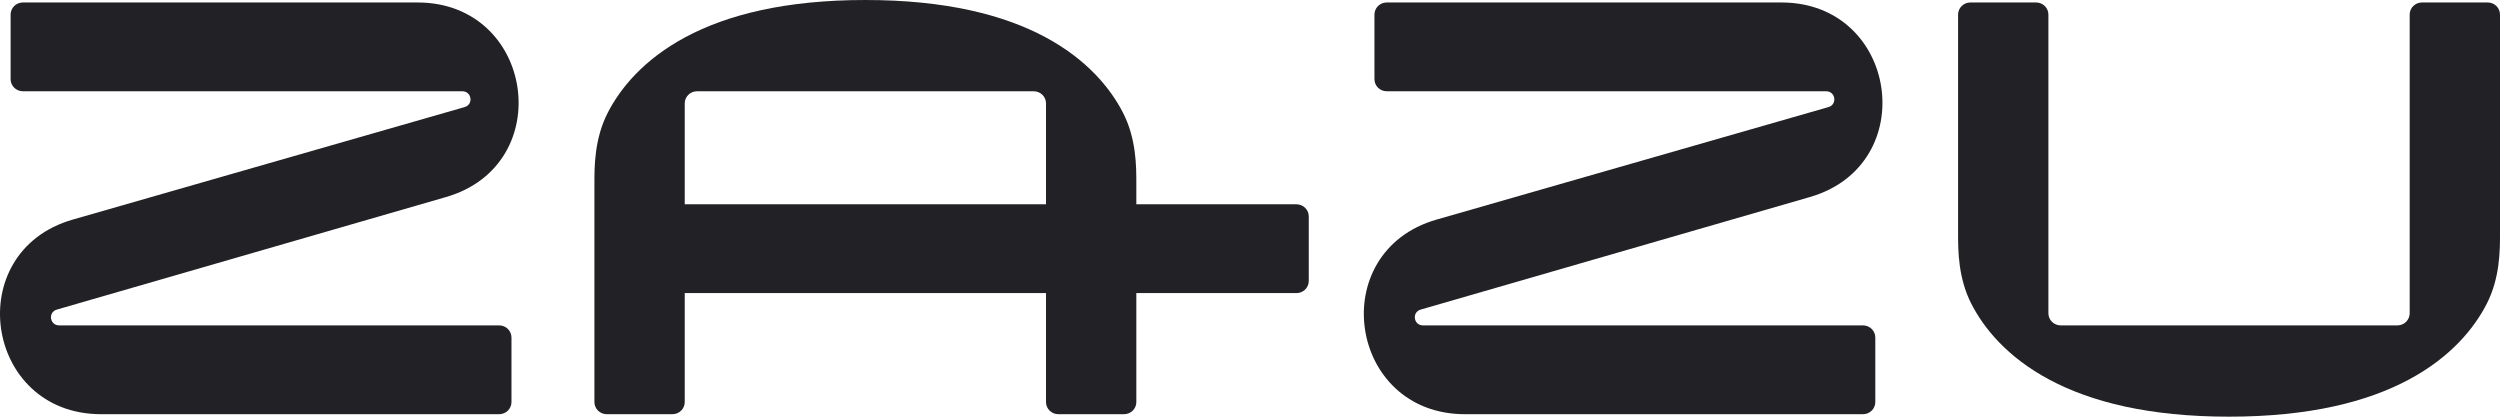
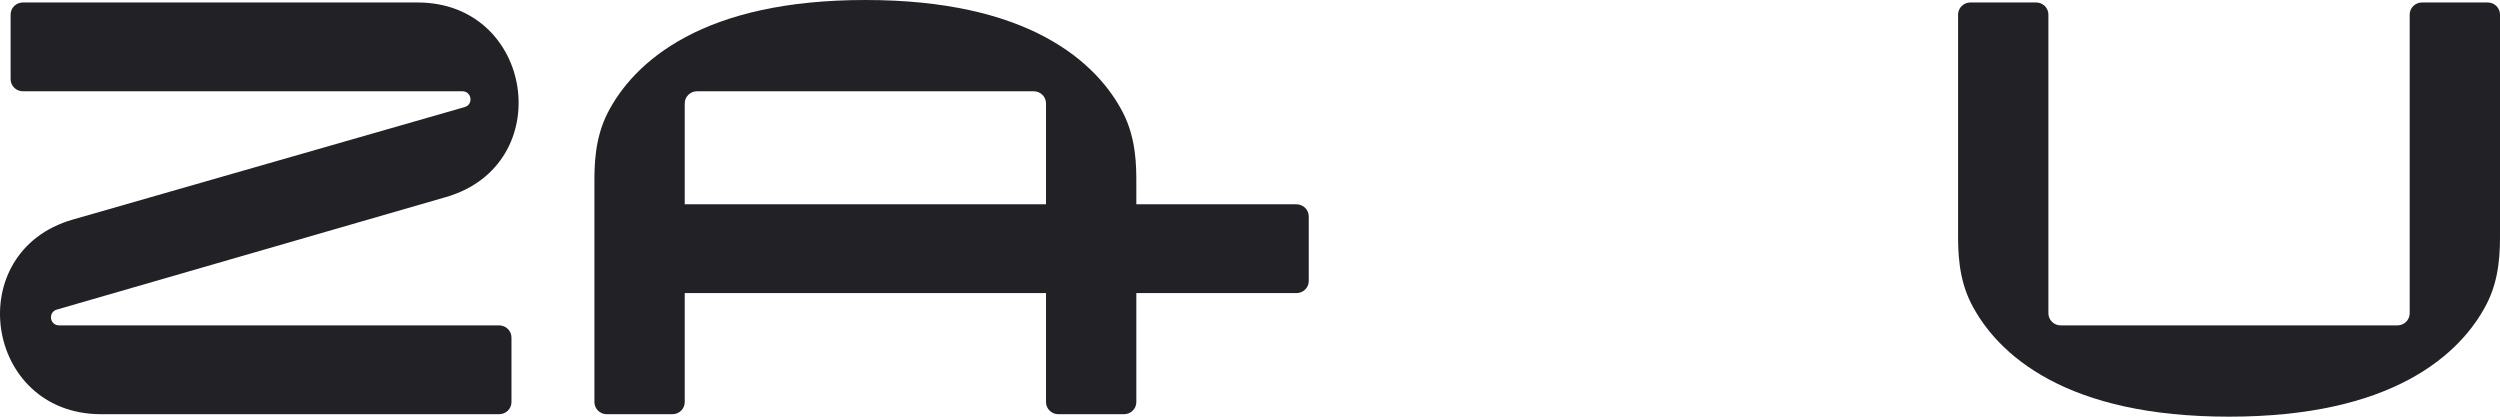
<svg xmlns="http://www.w3.org/2000/svg" viewBox="0 0 360 60" fill="none">
  <path d="M66.57 13.143H3.302C2.322 13.143 1.528 12.363 1.528 11.4V2.1C1.528 1.136 2.322 0.356 3.302 0.356H60.127C76.925 0.356 80.346 23.712 64.23 28.373L8.189 44.579C6.879 44.958 7.157 46.856 8.523 46.856H71.878C72.858 46.856 73.652 47.637 73.652 48.6V57.901C73.652 58.864 72.858 59.644 71.878 59.644H14.555C-2.261 59.644 -5.663 36.253 10.479 31.619L66.901 15.422C68.214 15.045 67.937 13.143 66.57 13.143Z" fill="#222126" />
  <path fill-rule="evenodd" clip-rule="evenodd" d="M98.602 57.901V42.206H150.626V57.901C150.626 58.864 151.42 59.644 152.399 59.644H161.858C162.838 59.644 163.632 58.864 163.632 57.901V42.206H186.688C187.667 42.206 188.461 41.426 188.461 40.463V31.163C188.461 30.2 187.667 29.419 186.688 29.419H163.632V26.351C163.632 23.963 163.632 19.965 161.71 16.228C159.927 12.761 156.578 8.587 150.507 5.341C144.5 2.129 136.16 0 124.614 0C113.067 0 104.728 2.129 98.721 5.341C92.65 8.587 89.301 12.761 87.518 16.228C85.596 19.965 85.596 23.963 85.596 26.351L85.596 57.901C85.596 58.864 86.39 59.644 87.37 59.644H96.828C97.808 59.644 98.602 58.864 98.602 57.901ZM148.852 13.143C149.832 13.143 150.626 13.924 150.626 14.887V29.419H98.602V14.887C98.602 13.924 99.396 13.143 100.376 13.143H148.852Z" fill="#222126" />
  <path d="M296.744 46.856C295.764 46.856 294.97 46.076 294.97 45.113V2.1C294.97 1.136 294.176 0.356 293.197 0.356L283.738 0.356C282.758 0.356 281.964 1.136 281.964 2.1V33.649C281.964 36.037 281.964 40.035 283.886 43.772C285.669 47.239 289.018 51.413 295.089 54.659C301.096 57.871 309.436 60 320.982 60C332.529 60 340.869 57.871 346.875 54.659C352.946 51.413 356.295 47.239 358.078 43.772C360.001 40.035 360 36.037 360 33.649V2.1C360 1.136 359.206 0.356 358.226 0.356L348.768 0.356C347.788 0.356 346.994 1.136 346.994 2.1V45.113C346.994 46.076 346.2 46.856 345.221 46.856H296.744Z" fill="#222126" />
-   <path d="M199.694 13.143H262.962C264.329 13.143 264.606 15.045 263.293 15.422L206.871 31.619C190.729 36.253 194.131 59.644 210.946 59.644H268.27C269.25 59.644 270.044 58.864 270.044 57.901V48.6C270.044 47.637 269.25 46.856 268.27 46.856H204.915C203.549 46.856 203.271 44.958 204.581 44.579L260.622 28.373C276.738 23.712 273.317 0.356 256.518 0.356H199.694C198.714 0.356 197.92 1.136 197.92 2.1V11.4C197.92 12.363 198.714 13.143 199.694 13.143Z" fill="#222126" />
</svg>